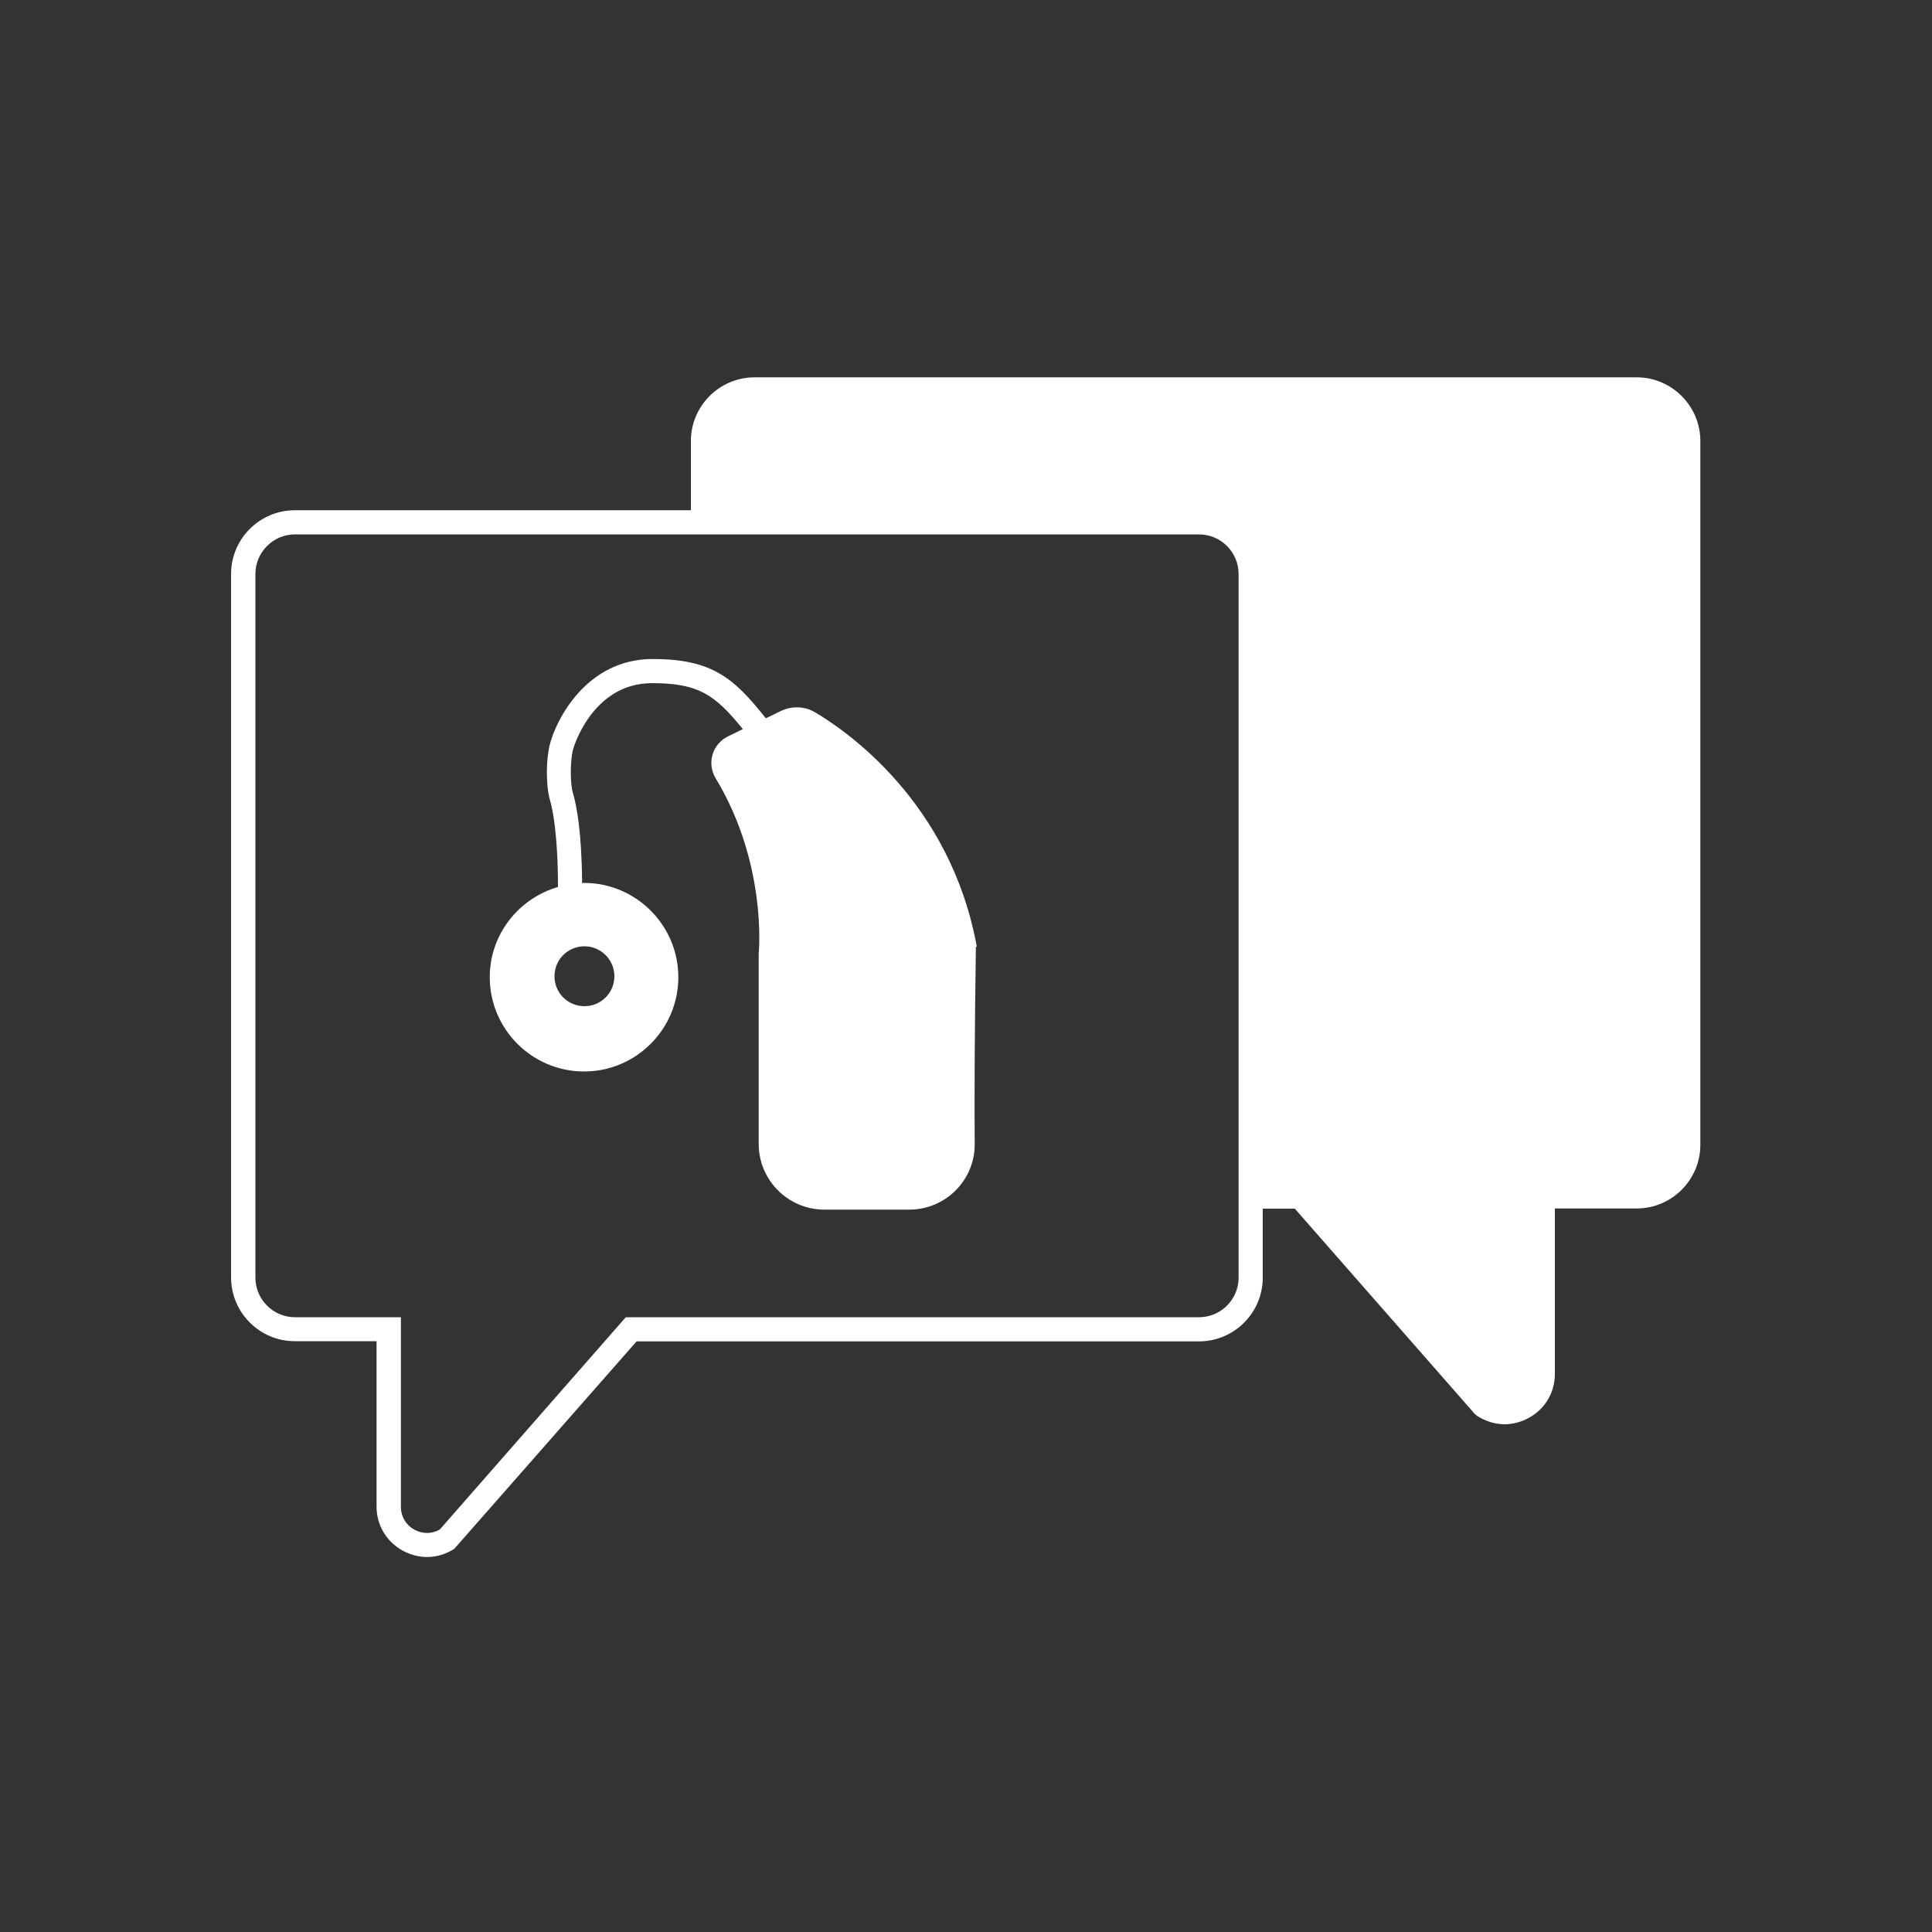
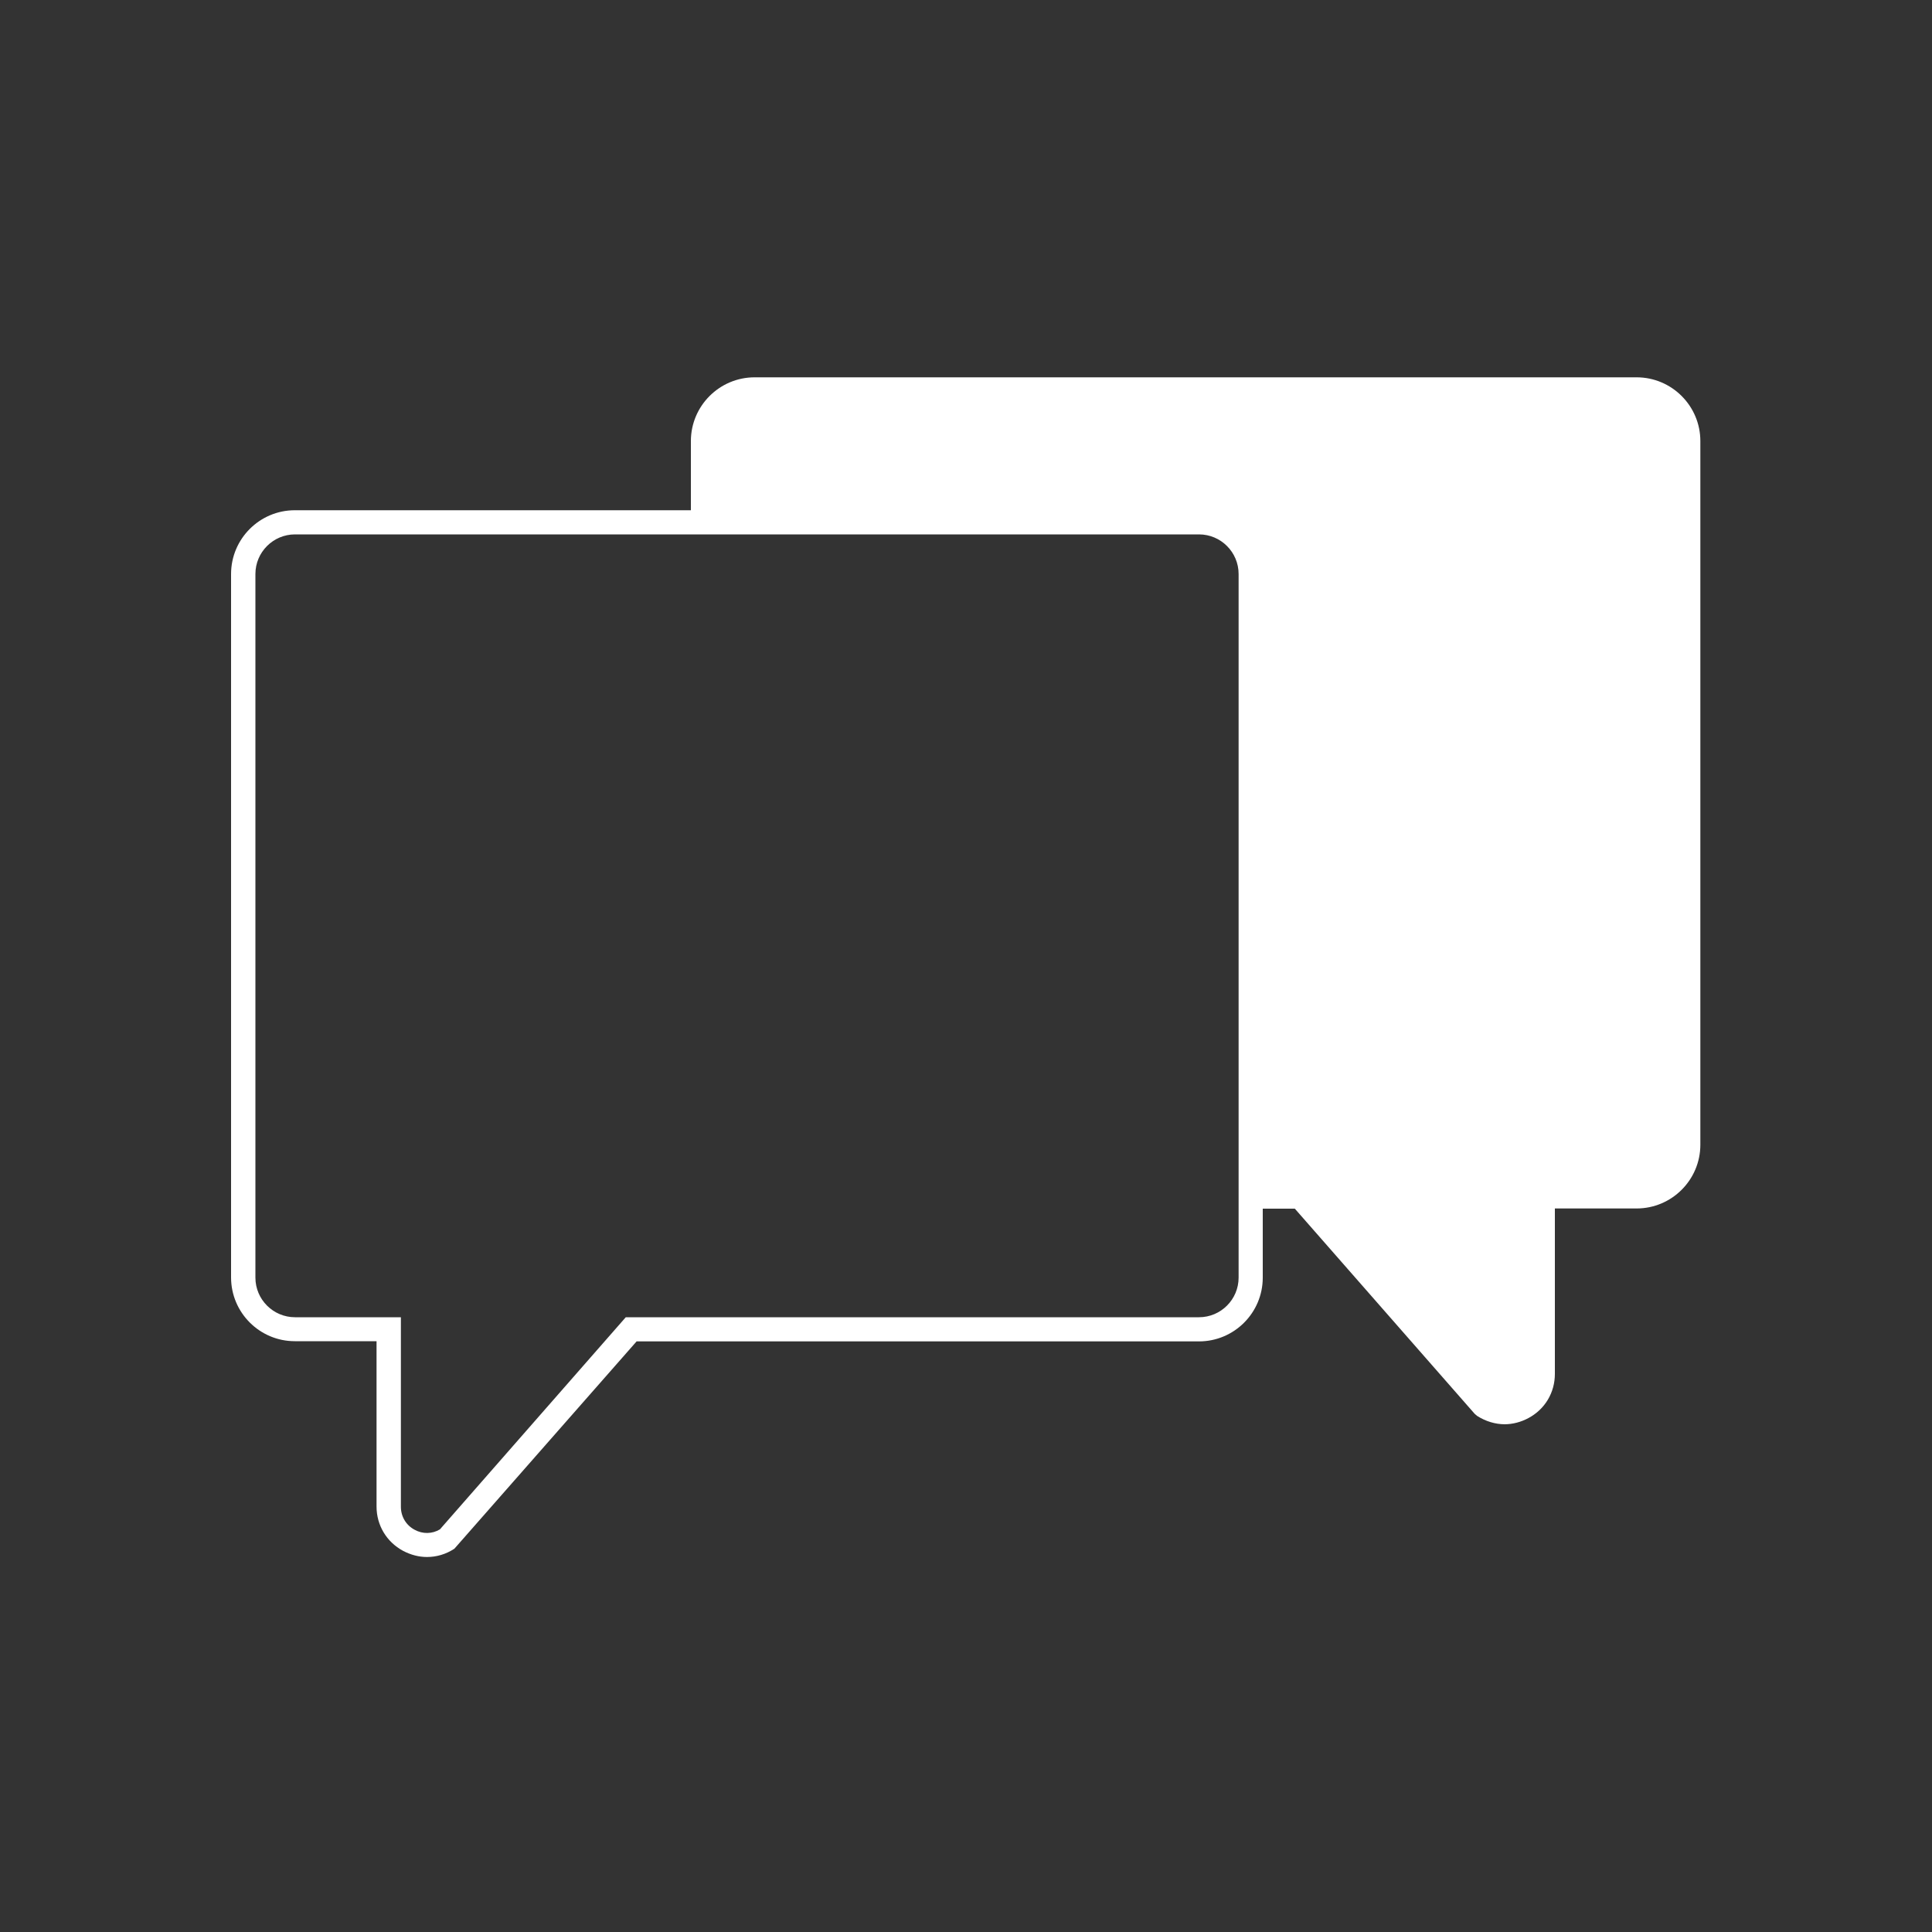
<svg xmlns="http://www.w3.org/2000/svg" width="100" height="100" viewBox="0 0 100 100" fill="none">
  <rect x="0" y="0" width="100" height="100" fill="#333333" stroke="none" />
-   <path fill-rule="evenodd" clip-rule="evenodd" d="M42.19 36.87C43.8 37.82 49.17 41.5 50.55 48.95V49.01H50.51V49.07C50.45 53.35 50.43 56.76 50.45 59.2C50.46 60.11 50.11 60.96 49.47 61.61C48.83 62.25 47.97 62.61 47.06 62.61H42.67C40.79 62.61 39.27 61.08 39.27 59.21V49.37L39.27 49.368C39.284 49.221 39.699 44.681 37.04 40.28C36.82 39.91 36.76 39.47 36.88 39.06C37 38.65 37.29 38.31 37.67 38.12L38.45 37.74C37.01 35.96 36.16 35.36 33.75 35.36C30.61 35.36 29.65 38.8 29.65 38.83C29.51 39.42 29.51 40.55 29.65 41.03C29.84 41.66 30.11 43.05 30.13 45.71C30.16 45.7 30.19 45.7 30.23 45.7C32.92 45.7 35.11 47.89 35.11 50.58C35.11 53.27 32.92 55.46 30.23 55.46C27.54 55.46 25.35 53.27 25.35 50.58C25.35 48.36 26.85 46.5 28.88 45.91C28.88 43.17 28.6 41.86 28.46 41.39C28.26 40.69 28.25 39.35 28.46 38.53C28.77 37.3 30.33 34.11 33.78 34.11C36.84 34.11 37.98 35.08 39.64 37.18L40.42 36.8C40.99 36.53 41.65 36.55 42.19 36.87ZM31.8 50.53C31.8 49.67 31.1 48.98 30.25 48.98C29.39 48.98 28.7 49.67 28.7 50.53C28.7 51.39 29.39 52.08 30.25 52.08C31.11 52.08 31.8 51.39 31.8 50.53Z" fill="white" />
  <path fill-rule="evenodd" clip-rule="evenodd" d="M65.36 66.13V62.56H67.02L76.33 73.18L76.46 73.29C76.897 73.568 77.393 73.718 77.88 73.72L77.87 73.72H77.89L77.88 73.72C78.297 73.718 78.723 73.608 79.11 73.4C79.97 72.94 80.48 72.08 80.48 71.11V62.55H84.71C86.53 62.55 88.01 61.07 88.01 59.25V22.83C88.01 21.01 86.53 19.53 84.71 19.53H39.06C37.24 19.53 35.76 21.01 35.76 22.83V26.41H15.26C13.44 26.41 11.96 27.89 11.96 29.71V66.12C11.96 67.94 13.44 69.42 15.26 69.42H19.49V77.98C19.49 78.95 20.01 79.81 20.86 80.27C21.26 80.48 21.68 80.59 22.1 80.59C22.59 80.59 23.08 80.45 23.52 80.16L32.95 69.43H62.06C63.88 69.43 65.36 67.95 65.36 66.13ZM15.27 27.66C14.14 27.66 13.22 28.58 13.22 29.71V66.13C13.22 67.26 14.14 68.18 15.27 68.18H20.75V77.99C20.75 78.49 21.01 78.94 21.46 79.18C21.88 79.41 22.37 79.4 22.77 79.16L32.39 68.18H62.06C63.19 68.18 64.11 67.26 64.11 66.13V29.71C64.11 28.58 63.19 27.66 62.06 27.66H15.27Z" fill="white" />
</svg>